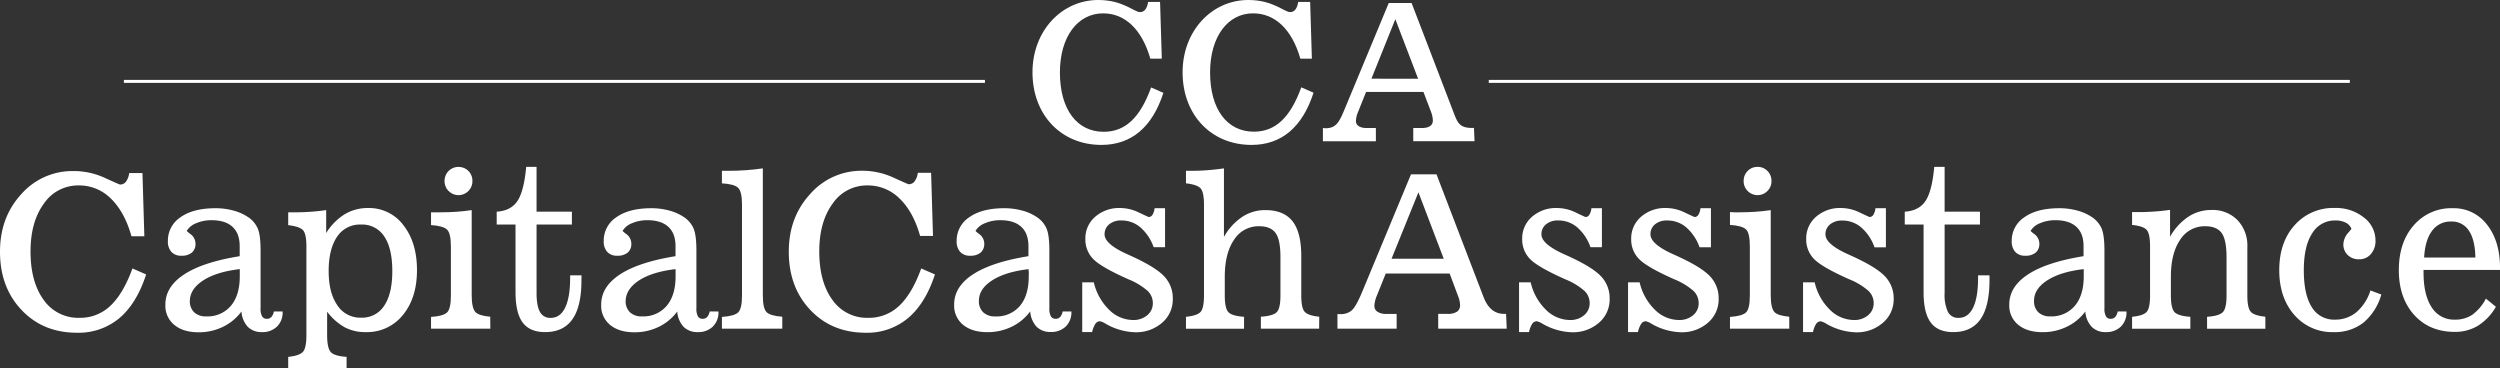
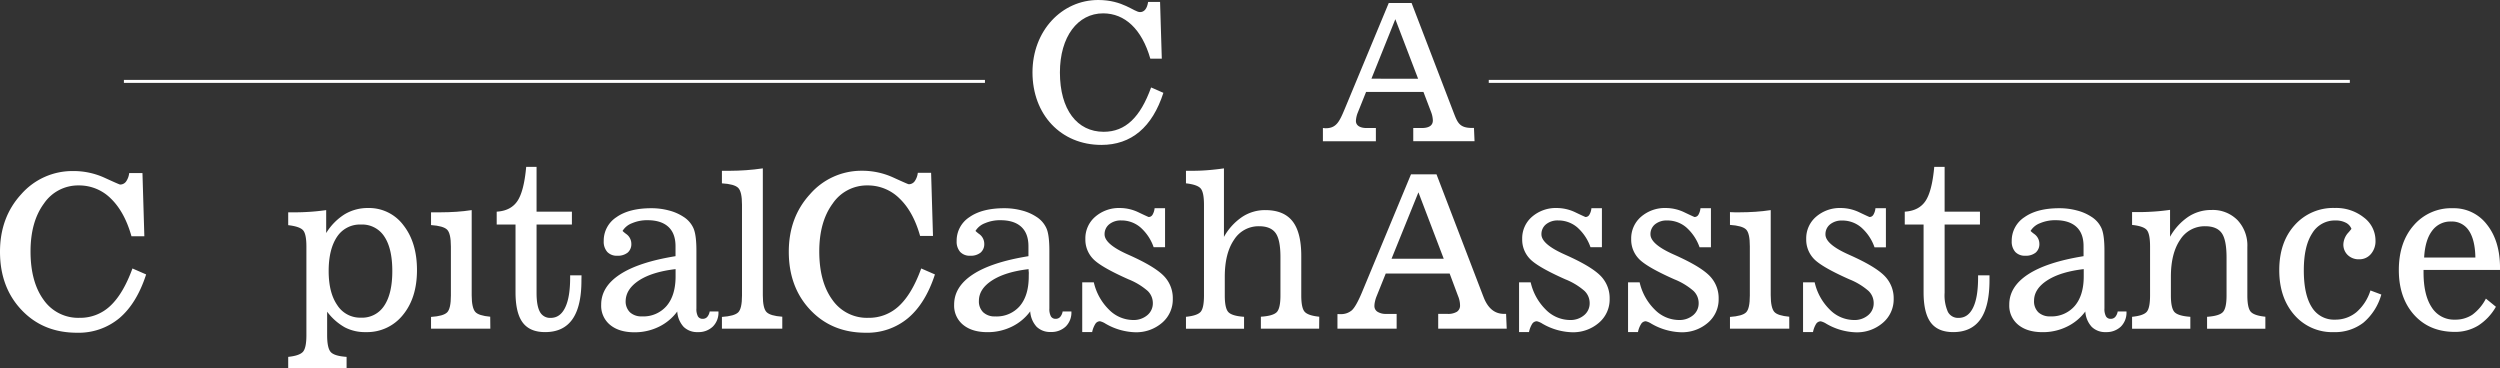
<svg xmlns="http://www.w3.org/2000/svg" xmlns:xlink="http://www.w3.org/1999/xlink" viewBox="0 0 836.72 123.26">
  <rect x="0" y="0" width="836.72" height="123.26" fill="#333333" stroke="none" />
  <defs>
    <style>.cls-1{fill:#fff;}.cls-2{fill:none;stroke:#fff;stroke-miterlimit:10;}</style>
    <symbol id="logo-h-l" data-name="logo-h-l" viewBox="0 0 836.72 123.26">
      <path class="cls-1" d="M368.62,48.5c-13.56,0-23.06-10.15-23.06-24.28,0-13.94,9.83-24.22,22-24.22,8.29,0,12,4.05,14,4.05,1.41,0,2.37-1.16,2.7-3.41h4l.58,19H385c-2.83-9.9-8.54-15.17-15.8-15.17-8.48,0-14.46,7.78-14.46,19.79,0,12.47,5.78,19.85,14.65,19.85,7.32,0,12.27-4.88,15.87-14.84l4.11,1.8C385.65,42.59,378.64,48.5,368.62,48.5Z" />
-       <path class="cls-1" d="M418.86,48.5c-13.56,0-23.06-10.15-23.06-24.28,0-13.94,9.82-24.22,22-24.22,8.29,0,12,4.05,14,4.05,1.41,0,2.37-1.16,2.69-3.41h4l.58,19h-3.86c-2.83-9.9-8.55-15.17-15.81-15.17C411,4.43,405,12.21,405,24.22c0,12.47,5.78,19.85,14.65,19.85,7.32,0,12.27-4.88,15.87-14.84l4.11,1.8C435.88,42.59,428.88,48.5,418.86,48.5Z" />
      <path class="cls-1" d="M442.76,42.85c.32,0,.64.07.9.07,3.6,0,4.62-2.19,6.42-6.49L464.8,1h7.64l14,36.49c1.35,3.47,1.93,5.33,6.24,5.33h.64l.19,4.43H473V42.85h2.76c2.51,0,3.8-.83,3.8-2.57a8.63,8.63,0,0,0-.58-2.76l-2.57-6.75H457.21l-2.76,6.88a8.46,8.46,0,0,0-.64,2.83c0,1.47,1.28,2.37,3.59,2.37h3.09v4.44H442.76V42.85Zm31.86-16.51L467,6.42,459,26.34Z" />
      <line class="cls-2" x1="41.47" y1="27.24" x2="329.65" y2="27.24" />
      <line class="cls-2" x1="498.27" y1="27.24" x2="786.46" y2="27.24" />
      <path class="cls-1" d="M48.91,91.85l-4.58-2q-3.09,8.48-7.41,12.52a14.59,14.59,0,0,1-10.31,4,14.08,14.08,0,0,1-12-6q-4.38-6-4.39-16.21,0-9.92,4.46-16a13.82,13.82,0,0,1,11.68-6.1,15,15,0,0,1,10.73,4.38Q41.71,70.92,44,79.07h4.31l-.63-21.14H43.24a6.08,6.08,0,0,1-1.05,2.83,2.4,2.4,0,0,1-2,1c-.17,0-1.89-.75-5.18-2.26a24.94,24.94,0,0,0-10.47-2.25A22.76,22.76,0,0,0,7.11,65Q0,72.74,0,84.26q0,11.86,7.21,19.48t18.53,7.62A21.25,21.25,0,0,0,40,106.44Q45.77,101.52,48.91,91.85Z" />
-       <path class="cls-1" d="M58.35,108.75q3,2.46,8.14,2.46a18.27,18.27,0,0,0,8.12-1.82,16.64,16.64,0,0,0,6.2-5.14,8.3,8.3,0,0,0,2.13,5.14,6.44,6.44,0,0,0,4.76,1.76,6.9,6.9,0,0,0,5-1.84,6.56,6.56,0,0,0,1.89-4.92v-.14H91.66a3.71,3.71,0,0,1-.82,1.82,1.93,1.93,0,0,1-1.49.63,1.75,1.75,0,0,1-1.63-.83,5.2,5.2,0,0,1-.51-2.64V83.9c0-3.54-.31-6.06-1-7.54a8.79,8.79,0,0,0-3.34-3.8,16.16,16.16,0,0,0-4.83-2.11,22.39,22.39,0,0,0-5.92-.76q-7.43,0-11.68,3a9.37,9.37,0,0,0-4.25,8,5.17,5.17,0,0,0,1.19,3.63,4.31,4.31,0,0,0,3.32,1.27,5.25,5.25,0,0,0,3.51-1.05,3.72,3.72,0,0,0,1.22-3,4,4,0,0,0-1.75-3.25,11.19,11.19,0,0,1-1.19-1,6.34,6.34,0,0,1,3.19-2.59,12.74,12.74,0,0,1,5.14-1q4.59,0,7,2.22t2.4,6.53v3.29q-12.36,2-18.63,6.13T55.35,102A8.25,8.25,0,0,0,58.35,108.75Zm9.7-14.92q4.42-2.85,12.2-3.76c0,.28,0,.59,0,.93s0,.83,0,1.48q0,6.38-3,9.9a10.23,10.23,0,0,1-8.28,3.51,5.58,5.58,0,0,1-4-1.38,5.09,5.09,0,0,1-1.43-3.83Q63.62,96.69,68.05,93.83Z" />
      <path class="cls-1" d="M122.44,111.15a15.32,15.32,0,0,0,12.39-5.71q4.72-5.72,4.73-15T135,75.35a14.35,14.35,0,0,0-11.81-5.73,15,15,0,0,0-7.85,2.1A19.27,19.27,0,0,0,109.17,78V70.32c-1.87.26-3.64.45-5.31.56s-3.27.18-4.81.18c-.28,0-.71,0-1.28,0l-1.31,0v4.3c2.5.29,4.13.83,4.92,1.65s1.17,2.66,1.17,5.53v29.66c0,2.84-.39,4.7-1.17,5.56s-2.42,1.42-4.92,1.68v3.89H116v-3.89q-4-.27-5.25-1.56t-1.26-5.68v-7.88a19.14,19.14,0,0,0,5.9,5.23A14.56,14.56,0,0,0,122.44,111.15Zm-9.54-9Q110,98,110,90.7t2.83-11.49a9.16,9.16,0,0,1,8-4.06,8.81,8.81,0,0,1,7.79,4q2.68,4,2.68,11.57t-2.71,11.6a8.79,8.79,0,0,1-7.76,4A9.09,9.09,0,0,1,112.9,102.16Z" />
      <path class="cls-1" d="M164.07,106c-2.57-.23-4.25-.76-5-1.61s-1.2-2.68-1.2-5.53V70.32c-1.7.26-3.41.45-5.12.56s-3.5.18-5.34.18c-.33,0-.85,0-1.56,0l-1.59,0v4.27q4.09.28,5.37,1.52t1.28,5.69V98.89q0,4.41-1.26,5.66t-5.39,1.52V110h19.85Z" />
-       <path class="cls-1" d="M150.17,63.93a4.61,4.61,0,0,0,6.58,0,4.56,4.56,0,0,0,1.36-3.34,4.62,4.62,0,0,0-1.33-3.36,4.72,4.72,0,0,0-6.65,0,4.83,4.83,0,0,0,0,6.7Z" />
      <path class="cls-1" d="M194.63,92.14h-3.81v.8q0,6.59-1.67,10c-1.11,2.3-2.72,3.45-4.85,3.45a3.82,3.82,0,0,1-3.59-2c-.76-1.36-1.13-3.48-1.13-6.35V75.16h11.83V70.85H179.58v-15h-3.47q-.74,8.16-2.94,11.43c-1.47,2.19-3.78,3.37-6.93,3.56v4.3h6.3V97.81q0,6.93,2.4,10.14t7.51,3.2q6.12,0,9.15-4.33t3-13.11Z" />
      <path class="cls-1" d="M204.21,108.75c2,1.64,4.71,2.46,8.14,2.46a18.27,18.27,0,0,0,8.12-1.82,16.64,16.64,0,0,0,6.2-5.14,8.35,8.35,0,0,0,2.13,5.14,6.45,6.45,0,0,0,4.77,1.76,6.89,6.89,0,0,0,5-1.84,6.56,6.56,0,0,0,1.89-4.92v-.14h-2.94a3.71,3.71,0,0,1-.82,1.82,1.92,1.92,0,0,1-1.49.63,1.75,1.75,0,0,1-1.63-.83,5.22,5.22,0,0,1-.5-2.64V83.9c0-3.54-.33-6.06-1-7.54a8.72,8.72,0,0,0-3.34-3.8,16,16,0,0,0-4.83-2.11,22.39,22.39,0,0,0-5.92-.76q-7.43,0-11.68,3a9.35,9.35,0,0,0-4.25,8,5.13,5.13,0,0,0,1.19,3.63,4.31,4.31,0,0,0,3.32,1.27,5.25,5.25,0,0,0,3.51-1.05,3.72,3.72,0,0,0,1.22-3,4,4,0,0,0-1.75-3.25,10.26,10.26,0,0,1-1.19-1,6.34,6.34,0,0,1,3.19-2.59,12.74,12.74,0,0,1,5.14-1q4.59,0,7,2.22t2.4,6.53v3.29q-12.36,2-18.63,6.13T201.21,102A8.25,8.25,0,0,0,204.21,108.75Zm9.7-14.92q4.43-2.85,12.2-3.76c0,.28,0,.59,0,.93s0,.83,0,1.48q0,6.38-3,9.9a10.23,10.23,0,0,1-8.28,3.51,5.58,5.58,0,0,1-4-1.38,5.09,5.09,0,0,1-1.43-3.83C209.48,98,211,95.74,213.91,93.83Z" />
      <path class="cls-1" d="M261.82,106q-4-.27-5.27-1.55c-.83-.86-1.24-2.71-1.24-5.59V56.35c-1.94.28-3.81.49-5.62.61s-3.59.2-5.34.2l-1.38,0-1.35,0v4.2q4.13.24,5.43,1.5t1.29,5.68V98.89c0,2.94-.42,4.83-1.28,5.66s-2.66,1.33-5.44,1.52V110h20.2Z" />
      <path class="cls-1" d="M312.91,91.85l-4.59-2q-3.07,8.48-7.4,12.52a14.62,14.62,0,0,1-10.32,4,14.06,14.06,0,0,1-12-6q-4.39-6-4.4-16.21,0-9.92,4.47-16a13.81,13.81,0,0,1,11.67-6.1,15,15,0,0,1,10.73,4.38q4.58,4.38,6.88,12.53h4.31l-.63-21.14h-4.45a6,6,0,0,1-1.05,2.83,2.4,2.4,0,0,1-2,1q-.24,0-5.18-2.26a24.94,24.94,0,0,0-10.47-2.25A22.77,22.77,0,0,0,271.1,65Q264,72.74,264,84.26q0,11.86,7.21,19.48t18.52,7.62a21.24,21.24,0,0,0,14.21-4.92Q309.76,101.52,312.91,91.85Z" />
      <path class="cls-1" d="M358.59,104.39v-.14h-2.94a3.71,3.71,0,0,1-.82,1.82,1.92,1.92,0,0,1-1.49.63,1.74,1.74,0,0,1-1.62-.83,5.2,5.2,0,0,1-.51-2.64V83.9c0-3.54-.32-6.06-1-7.54a8.81,8.81,0,0,0-3.35-3.8,15.94,15.94,0,0,0-4.83-2.11,22.39,22.39,0,0,0-5.92-.76q-7.42,0-11.68,3a9.37,9.37,0,0,0-4.25,8,5.17,5.17,0,0,0,1.19,3.63,4.32,4.32,0,0,0,3.33,1.27,5.24,5.24,0,0,0,3.5-1.05,3.72,3.72,0,0,0,1.22-3,4,4,0,0,0-1.75-3.25,11.19,11.19,0,0,1-1.19-1,6.34,6.34,0,0,1,3.19-2.59,12.74,12.74,0,0,1,5.14-1q4.59,0,7,2.22t2.4,6.53v3.29q-12.36,2-18.63,6.13T319.34,102a8.25,8.25,0,0,0,3,6.71c2,1.64,4.71,2.46,8.14,2.46a18.27,18.27,0,0,0,8.12-1.82,16.64,16.64,0,0,0,6.2-5.14,8.41,8.41,0,0,0,2.13,5.14,6.45,6.45,0,0,0,4.77,1.76,6.89,6.89,0,0,0,5-1.84A6.56,6.56,0,0,0,358.59,104.39Zm-17.24-2a10.23,10.23,0,0,1-8.28,3.51,5.54,5.54,0,0,1-4-1.38,5.06,5.06,0,0,1-1.44-3.83q0-4,4.43-6.85t12.2-3.76c0,.28,0,.59.05.93s0,.83,0,1.48Q344.31,98.86,341.35,102.38Z" />
      <path class="cls-1" d="M392.52,100a10.6,10.6,0,0,0-2.66-7.28q-2.66-3-10.18-6.54c-.54-.26-1.31-.61-2.32-1.06-5.11-2.29-7.67-4.51-7.67-6.69a4.2,4.2,0,0,1,1.55-3.36,6.1,6.1,0,0,1,4.06-1.29,9.68,9.68,0,0,1,6.35,2.29,15.56,15.56,0,0,1,4.46,6.67h3.82V69.69h-3.5a5.29,5.29,0,0,1-.68,2.16,1.5,1.5,0,0,1-1.28.78c-.09,0-1.2-.5-3.31-1.51a14.43,14.43,0,0,0-6.21-1.5,12.16,12.16,0,0,0-8.4,2.93A9.51,9.51,0,0,0,363.26,80a9.25,9.25,0,0,0,2.61,6.67q2.6,2.72,11.81,6.81a22.53,22.53,0,0,1,6.41,3.87,5.62,5.62,0,0,1,1.75,4.08,5.12,5.12,0,0,1-1.86,4.07,7.06,7.06,0,0,1-4.79,1.6,11.44,11.44,0,0,1-8-3.44,18.62,18.62,0,0,1-5.1-9.16h-3.88v16.63h3.32a8.29,8.29,0,0,1,1.11-2.79,1.85,1.85,0,0,1,1.52-.82,6,6,0,0,1,1.85.81,20.89,20.89,0,0,0,9.84,2.87,13.24,13.24,0,0,0,9.11-3.19A10.24,10.24,0,0,0,392.52,100Z" />
      <path class="cls-1" d="M441.54,106q-3.72-.37-4.87-1.64c-.77-.84-1.15-2.68-1.15-5.5V85.69q0-7.91-2.93-11.64t-9.12-3.73a13.86,13.86,0,0,0-7.73,2.28,19.53,19.53,0,0,0-6.1,6.69V56.35c-1.82.26-3.6.46-5.33.6s-3.45.21-5.13.21c-.26,0-.64,0-1.14,0l-1.11,0v4.2q3.75.42,4.89,1.68t1.14,5.5V98.89c0,2.82-.38,4.66-1.14,5.5s-2.39,1.39-4.89,1.64v4h19.44v-4c-2.67-.18-4.4-.7-5.22-1.54s-1.23-2.7-1.23-5.6V92.62q0-7.83,3.1-12.37a9.67,9.67,0,0,1,8.39-4.53q3.85,0,5.5,2.25t1.64,8.14V98.89q0,4.31-1.24,5.58T422,106v4h19.5Z" />
      <path class="cls-1" d="M504.07,105.05h-.7q-4.67,0-6.83-5.6a2.53,2.53,0,0,0-.14-.35L480.78,58.35h-8.54L455.82,97.88q-2,4.75-3.41,6a5.51,5.51,0,0,1-3.77,1.25,3.76,3.76,0,0,1-.47,0,4,4,0,0,0-.54,0V110h19.81v-4.94H464a5.24,5.24,0,0,1-2.94-.7,2.23,2.23,0,0,1-1.06-2,7.05,7.05,0,0,1,.2-1.5,10,10,0,0,1,.51-1.65l3.08-7.66h21.39L488,99.1a7.71,7.71,0,0,1,.49,1.58,7.55,7.55,0,0,1,.17,1.5,2.44,2.44,0,0,1-1.05,2.16,5.67,5.67,0,0,1-3.18.71h-3.08V110h22.93ZM465.73,86.6l9-22.23L483.2,86.6Z" />
      <path class="cls-1" d="M538.73,100a10.65,10.65,0,0,0-2.66-7.28q-2.66-3-10.19-6.54c-.54-.26-1.31-.61-2.31-1.06-5.11-2.29-7.67-4.51-7.67-6.69a4.19,4.19,0,0,1,1.54-3.36,6.12,6.12,0,0,1,4.06-1.29,9.73,9.73,0,0,1,6.36,2.29,15.74,15.74,0,0,1,4.46,6.67h3.82V69.69h-3.51a5.14,5.14,0,0,1-.68,2.16,1.49,1.49,0,0,1-1.27.78c-.1,0-1.2-.5-3.31-1.51a14.47,14.47,0,0,0-6.22-1.5,12.18,12.18,0,0,0-8.4,2.93A9.51,9.51,0,0,0,509.46,80a9.25,9.25,0,0,0,2.61,6.67q2.61,2.72,11.82,6.81a22.3,22.3,0,0,1,6.4,3.87,5.62,5.62,0,0,1,1.75,4.08,5.12,5.12,0,0,1-1.86,4.07,7,7,0,0,1-4.79,1.6,11.46,11.46,0,0,1-8-3.44,18.61,18.61,0,0,1-5.09-9.16h-3.89v16.63h3.33a8.31,8.31,0,0,1,1.1-2.79,1.87,1.87,0,0,1,1.53-.82,6.05,6.05,0,0,1,1.85.81,20.89,20.89,0,0,0,9.84,2.87,13.19,13.19,0,0,0,9.1-3.19A10.22,10.22,0,0,0,538.73,100Z" />
      <path class="cls-1" d="M575.21,100a10.6,10.6,0,0,0-2.66-7.28q-2.65-3-10.19-6.54c-.53-.26-1.3-.61-2.31-1.06-5.11-2.29-7.66-4.51-7.66-6.69a4.21,4.21,0,0,1,1.53-3.36A6.15,6.15,0,0,1,558,73.79a9.68,9.68,0,0,1,6.35,2.29,15.85,15.85,0,0,1,4.47,6.67h3.81V69.69h-3.5a5.44,5.44,0,0,1-.68,2.16,1.5,1.5,0,0,1-1.28.78c-.09,0-1.2-.5-3.31-1.51a14.43,14.43,0,0,0-6.21-1.5,12.21,12.21,0,0,0-8.41,2.93A9.55,9.55,0,0,0,545.94,80a9.25,9.25,0,0,0,2.61,6.67q2.61,2.72,11.82,6.81a22.3,22.3,0,0,1,6.4,3.87,5.62,5.62,0,0,1,1.75,4.08,5.11,5.11,0,0,1-1.85,4.07,7.08,7.08,0,0,1-4.8,1.6,11.42,11.42,0,0,1-8-3.44,18.55,18.55,0,0,1-5.1-9.16h-3.88v16.63h3.32a8.08,8.08,0,0,1,1.11-2.79,1.84,1.84,0,0,1,1.52-.82,6,6,0,0,1,1.85.81,20.89,20.89,0,0,0,9.84,2.87,13.19,13.19,0,0,0,9.1-3.19A10.22,10.22,0,0,0,575.21,100Z" />
      <path class="cls-1" d="M598.84,106c-2.56-.23-4.25-.76-5-1.61s-1.2-2.68-1.2-5.53V70.32c-1.7.26-3.41.45-5.13.56s-3.49.18-5.34.18c-.32,0-.84,0-1.55,0L579,71v4.27q4.1.28,5.38,1.52t1.27,5.69V98.89c0,2.94-.41,4.83-1.26,5.66s-2.63,1.33-5.39,1.52V110h19.85Z" />
-       <path class="cls-1" d="M588.24,55.86a4.46,4.46,0,0,0-3.33,1.37,4.62,4.62,0,0,0-1.33,3.36,4.56,4.56,0,0,0,1.36,3.34,4.62,4.62,0,0,0,6.59,0,4.56,4.56,0,0,0,1.36-3.34,4.62,4.62,0,0,0-1.33-3.36A4.45,4.45,0,0,0,588.24,55.86Z" />
      <path class="cls-1" d="M607.86,108.36a1.86,1.86,0,0,1,1.52-.82,6,6,0,0,1,1.86.81,20.82,20.82,0,0,0,9.84,2.87,13.23,13.23,0,0,0,9.1-3.19,10.25,10.25,0,0,0,3.61-8,10.61,10.61,0,0,0-2.67-7.28q-2.65-3-10.18-6.54c-.54-.26-1.31-.61-2.31-1.06-5.11-2.29-7.67-4.51-7.67-6.69a4.19,4.19,0,0,1,1.54-3.36,6.12,6.12,0,0,1,4.06-1.29,9.68,9.68,0,0,1,6.35,2.29,15.66,15.66,0,0,1,4.47,6.67h3.81V69.69h-3.5a5.14,5.14,0,0,1-.68,2.16,1.49,1.49,0,0,1-1.28.78c-.09,0-1.19-.5-3.31-1.51a14.43,14.43,0,0,0-6.21-1.5,12.16,12.16,0,0,0-8.4,2.93A9.51,9.51,0,0,0,604.52,80a9.29,9.29,0,0,0,2.6,6.67q2.61,2.72,11.82,6.81a22.39,22.39,0,0,1,6.41,3.87,5.62,5.62,0,0,1,1.75,4.08,5.12,5.12,0,0,1-1.86,4.07,7,7,0,0,1-4.8,1.6,11.45,11.45,0,0,1-8-3.44,18.54,18.54,0,0,1-5.09-9.16h-3.89v16.63h3.33A8.11,8.11,0,0,1,607.86,108.36Z" />
      <path class="cls-1" d="M662.86,106.82c2-2.88,3-7.25,3-13.11V92.14h-3.82v.8q0,6.59-1.66,10c-1.11,2.3-2.72,3.45-4.85,3.45a3.82,3.82,0,0,1-3.59-2A13.68,13.68,0,0,1,650.84,98V75.16h11.83V70.85H650.84v-15h-3.47q-.74,8.16-2.94,11.43c-1.47,2.19-3.79,3.37-6.93,3.56v4.3h6.3V97.81q0,6.93,2.4,10.14c1.59,2.13,4.1,3.2,7.51,3.2Q659.83,111.15,662.86,106.82Z" />
      <path class="cls-1" d="M697.93,104.25a8.36,8.36,0,0,0,2.14,5.14,6.41,6.41,0,0,0,4.76,1.76,6.94,6.94,0,0,0,5-1.84,6.59,6.59,0,0,0,1.88-4.92v-.14h-2.94a3.8,3.8,0,0,1-.82,1.82,1.92,1.92,0,0,1-1.49.63,1.73,1.73,0,0,1-1.62-.83,5.2,5.2,0,0,1-.51-2.64V83.9c0-3.54-.33-6.06-1-7.54a8.81,8.81,0,0,0-3.35-3.8,15.94,15.94,0,0,0-4.83-2.11,22.39,22.39,0,0,0-5.92-.76q-7.42,0-11.67,3a9.36,9.36,0,0,0-4.26,8,5.17,5.17,0,0,0,1.19,3.63,4.35,4.35,0,0,0,3.33,1.27,5.23,5.23,0,0,0,3.5-1.05,3.7,3.7,0,0,0,1.23-3,4,4,0,0,0-1.75-3.25,9.47,9.47,0,0,1-1.19-1,6.27,6.27,0,0,1,3.18-2.59,12.79,12.79,0,0,1,5.15-1q4.57,0,7,2.22t2.4,6.53v3.29q-12.36,2-18.63,6.13T672.48,102a8.24,8.24,0,0,0,3,6.71q3,2.46,8.14,2.46a18.21,18.21,0,0,0,8.12-1.82A16.56,16.56,0,0,0,697.93,104.25Zm-11.73,1.64a5.58,5.58,0,0,1-4-1.38,5.09,5.09,0,0,1-1.43-3.83c0-2.66,1.47-4.94,4.43-6.85s7-3.15,12.2-3.76c0,.28,0,.59,0,.93s0,.83,0,1.48q0,6.38-3,9.9A10.23,10.23,0,0,1,686.2,105.89Z" />
      <path class="cls-1" d="M758.19,106q-3.72-.37-4.87-1.64c-.77-.84-1.16-2.68-1.16-5.5V82.68a12.34,12.34,0,0,0-3.29-9,11.6,11.6,0,0,0-8.75-3.4,13.87,13.87,0,0,0-7.74,2.28,19.66,19.66,0,0,0-6.09,6.68v-9c-1.87.26-3.64.45-5.3.56s-3.28.18-4.82.18c-.28,0-.71,0-1.28,0l-1.31,0v4.3c2.5.26,4.12.81,4.88,1.65s1.14,2.69,1.14,5.53V98.89c0,2.82-.38,4.66-1.14,5.5s-2.38,1.39-4.88,1.64v4h19.5v-4q-4-.27-5.27-1.55c-.82-.86-1.24-2.71-1.24-5.59V92.62q0-7.83,3.1-12.37a9.67,9.67,0,0,1,8.38-4.53q3.86,0,5.5,2.25t1.65,8.14V98.89q0,4.31-1.25,5.58c-.83.86-2.58,1.38-5.27,1.56v4h19.51Z" />
      <path class="cls-1" d="M762.84,90.42q0,9.24,5.06,15a16.76,16.76,0,0,0,13.18,5.74A15.57,15.57,0,0,0,791,108a19.06,19.06,0,0,0,6-9.42l-3.64-1.37a15.83,15.83,0,0,1-4.69,7.27,11,11,0,0,1-7.15,2.5,8.65,8.65,0,0,1-7.8-4.2q-2.67-4.2-2.66-12.36,0-8,2.78-12.29a8.79,8.79,0,0,1,7.83-4.34,7.21,7.21,0,0,1,3.39.72A3.84,3.84,0,0,1,787,76.59c-.19.26-.49.63-.91,1.12a6.22,6.22,0,0,0-1.79,4,4.79,4.79,0,0,0,1.48,3.67,5.25,5.25,0,0,0,3.81,1.4A5,5,0,0,0,793.53,85a6.56,6.56,0,0,0,1.52-4.5,9.63,9.63,0,0,0-3.88-7.7,14.85,14.85,0,0,0-9.74-3.19A17.21,17.21,0,0,0,768,75.35Q762.84,81.07,762.84,90.42Z" />
      <path class="cls-1" d="M835.35,102.67,832,99.94a15.42,15.42,0,0,1-4.53,5.39,10.23,10.23,0,0,1-5.87,1.65,8.75,8.75,0,0,1-7.74-4.12q-2.73-4.11-2.73-11.67v-.84h25.6v-.6q0-9.06-4.36-14.56a13.89,13.89,0,0,0-11.43-5.5,16.52,16.52,0,0,0-13.08,5.71q-5,5.7-5,15t5.13,15q5.13,5.67,13.6,5.68a14.75,14.75,0,0,0,7.81-2.1A18,18,0,0,0,835.35,102.67ZM814,77.24a7.57,7.57,0,0,1,6.4-3.1,6.71,6.71,0,0,1,5.91,3.06q2.07,3.08,2.17,9H811.33Q811.65,80.33,814,77.24Z" />
    </symbol>
  </defs>
  <g id="Layer_2" data-name="Layer 2">
    <g id="Square_Dark" data-name="Square Dark">
      <use width="836.72" height="123.26" xlink:href="#logo-h-l" />
    </g>
  </g>
</svg>